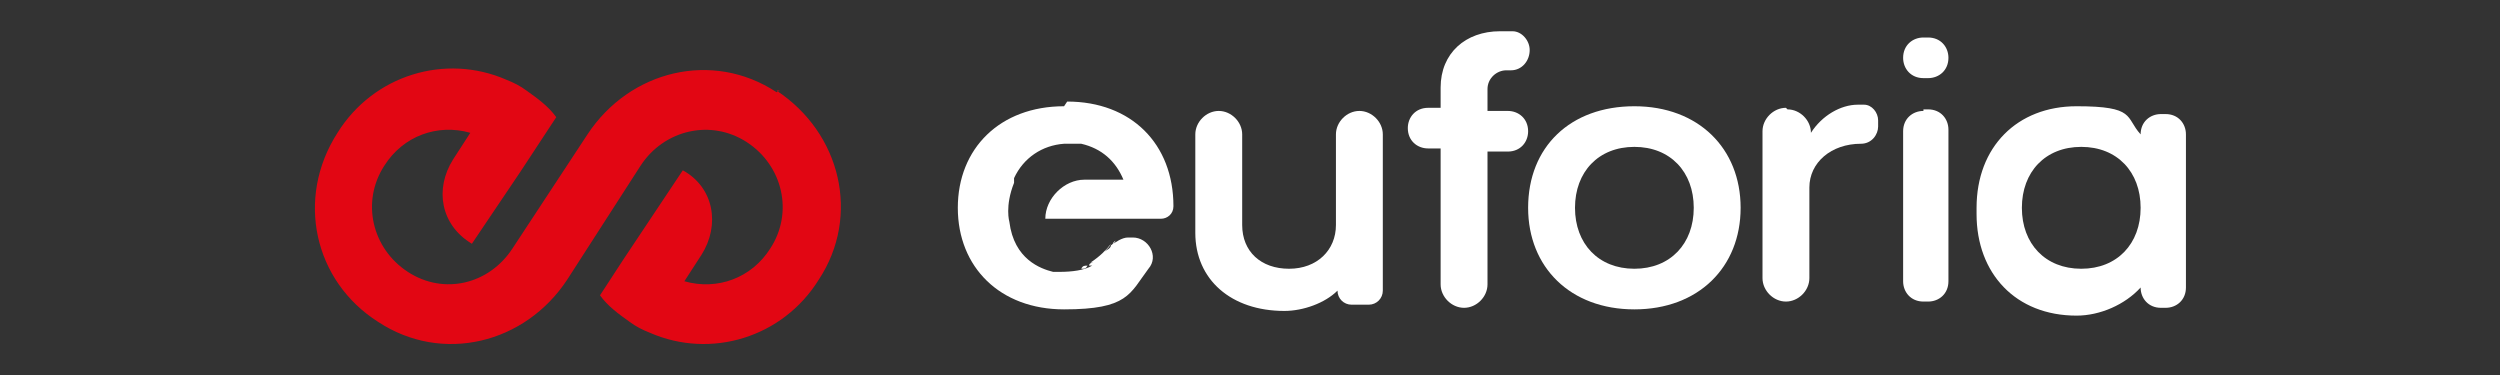
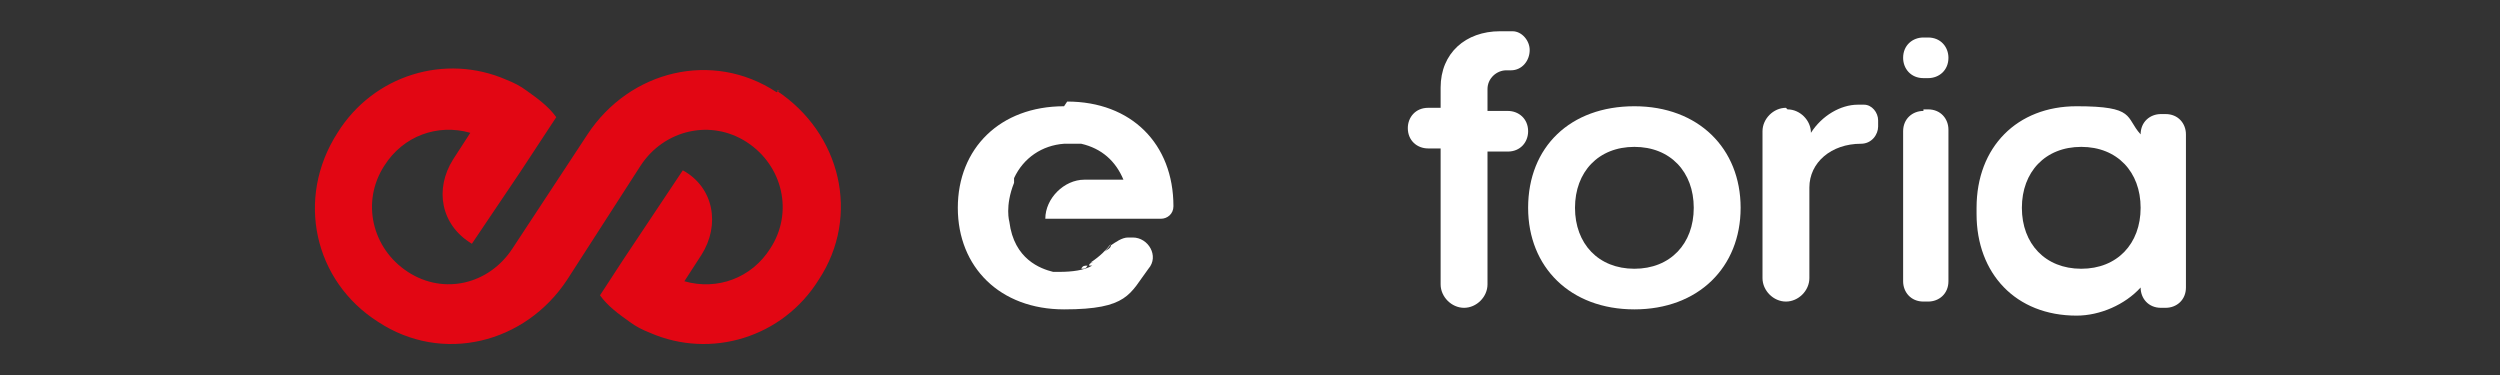
<svg xmlns="http://www.w3.org/2000/svg" id="Capa_1" version="1.1" viewBox="0 0 160 24">
  <rect x="0" y="0" width="160" height="24" fill="#333333" stroke="none" />
  <defs>
    <style>
      .st0 {
        fill: #e20613;
      }

      .st1 {
        fill: #fff;
      }
    </style>
  </defs>
  <path class="st0" d="M49.7,5.9c-4.1-2.7-9.4-1.4-12.1,2.7l-4.8,7.3c-1.5,2.3-4.4,3-6.7,1.5-2.3-1.5-3-4.5-1.5-6.8,1.2-1.9,3.4-2.7,5.5-2.1l-1.1,1.7c-1.2,1.9-.8,4.2,1.2,5.4l3.1-4.6h0l2.3-3.5c-.5-.7-1.2-1.2-1.9-1.7-.4-.3-.8-.5-1.3-.7-3.9-1.7-8.5-.3-10.8,3.4-2.7,4.2-1.5,9.5,2.6,12.1,4.1,2.7,9.4,1.4,12.1-2.7l4.7-7.3c1.5-2.3,4.5-3,6.8-1.5,2.3,1.5,3,4.5,1.5,6.8-1.2,1.9-3.4,2.7-5.5,2.1h0l1.1-1.7c1.2-1.9.8-4.3-1.2-5.4l-3.8,5.7h0l-1.5,2.3c.5.7,1.2,1.2,1.9,1.7.4.3.8.5,1.3.7,3.9,1.7,8.5.3,10.8-3.4,2.7-4.1,1.4-9.4-2.7-12.1h.2,0Z" />
  <g>
-     <path class="st1" d="M87.7,19.5h-1.2c-.5,0-.9-.4-.9-.9h0c-.8.8-2.2,1.3-3.4,1.3-3.4,0-5.7-2-5.7-5v-6.3c0-.8.7-1.5,1.5-1.5h0c.8,0,1.5.7,1.5,1.5v5.8c0,1.7,1.2,2.8,3,2.8s3-1.2,3-2.8v-5.8c0-.8.7-1.5,1.5-1.5h0c.8,0,1.5.7,1.5,1.5v10c0,.5-.4.9-.9.9h0Z" />
    <path class="st1" d="M92.2,9.5h-.8c-.7,0-1.3-.5-1.3-1.3h0c0-.7.5-1.3,1.3-1.3h.8v-1.3c0-2.2,1.6-3.6,3.8-3.6s.4,0,.8,0c.6,0,1.1.6,1.1,1.2h0c0,.7-.5,1.3-1.2,1.3s-.3,0-.3,0c-.6,0-1.2.5-1.2,1.2v1.4h1.3c.7,0,1.3.5,1.3,1.3h0c0,.7-.5,1.3-1.3,1.3h-1.3v8.5c0,.8-.7,1.5-1.5,1.5h0c-.8,0-1.5-.7-1.5-1.5v-8.5h0Z" />
    <path class="st1" d="M97.8,13.3c0-3.9,2.7-6.5,6.8-6.5s6.8,2.7,6.8,6.5-2.7,6.5-6.8,6.5-6.8-2.7-6.8-6.5ZM108.4,13.3c0-2.3-1.5-3.9-3.8-3.9s-3.8,1.6-3.8,3.9,1.5,3.9,3.8,3.9,3.8-1.6,3.8-3.9Z" />
    <path class="st1" d="M114.4,7h0c.8,0,1.5.7,1.5,1.5h0c.7-1.1,1.9-1.8,3-1.8s.3,0,.4,0c.5,0,.9.5.9,1v.4c0,.5-.4,1.1-1.1,1.1h0c-1.9,0-3.3,1.2-3.3,2.8v5.8c0,.8-.7,1.5-1.5,1.5h0c-.8,0-1.5-.7-1.5-1.5v-9.4c0-.8.7-1.5,1.5-1.5h0Z" />
    <path class="st1" d="M123.1,2.4h.3c.8,0,1.3.6,1.3,1.3h0c0,.8-.6,1.3-1.3,1.3h-.3c-.8,0-1.3-.6-1.3-1.3h0c0-.8.6-1.3,1.3-1.3ZM123.1,7h.3c.8,0,1.3.6,1.3,1.3v9.7c0,.8-.6,1.3-1.3,1.3h-.3c-.8,0-1.3-.6-1.3-1.3v-9.6c0-.8.6-1.3,1.3-1.3h0Z" />
    <path class="st1" d="M126.5,13.3c0-3.9,2.6-6.5,6.4-6.5s3.1.7,4.1,1.8h0c0-.8.6-1.3,1.3-1.3h.3c.8,0,1.3.6,1.3,1.3v9.8c0,.8-.6,1.3-1.3,1.3h-.3c-.8,0-1.3-.6-1.3-1.3h0c-1,1.1-2.6,1.8-4.1,1.8-3.9,0-6.4-2.7-6.4-6.5v-.2h0ZM137,13.3c0-2.3-1.5-3.9-3.8-3.9s-3.8,1.6-3.8,3.9,1.5,3.9,3.8,3.9,3.8-1.6,3.8-3.9Z" />
    <g>
-       <path class="st1" d="M69.8,16.9h0Z" />
-       <path class="st1" d="M71.2,15.7c0-.2.2-.3.2-.3,0,0-.2.3-.2.3Z" />
      <path class="st1" d="M68.1,6.8c-4.1,0-6.8,2.7-6.8,6.5s2.7,6.5,6.8,6.5,4.2-1,5.4-2.6c.7-.8,0-2-1-2h-.3c-.4,0-.8.3-1.1.5,0,.2-.3.3-.4.4.2-.2.3-.3.4-.5-.3.4-.7.8-1.3,1.2h.2s-.3,0-.3.2h.2c-.5.3-1.3.4-2.1.4h-.4c-.8-.2-2.5-.8-2.8-3.2,0,0-.3-1,.3-2.5v-.3c.6-1.3,1.8-2.1,3.2-2.2h.4c.2,0,0,0,0,0h.7c1.3.3,2.2,1.1,2.7,2.3h-2.5c-1.3,0-2.5,1.2-2.5,2.5h7.4c.4,0,.8-.3.8-.8,0-4-2.7-6.7-6.8-6.7h0ZM70.8,16.2s-.3.3-.3.3c.2,0,.3-.3.3-.3ZM70.3,16.6s-.3.2-.3.3c0,0,.3-.2.3-.3ZM68.5,17.4h-.4.4ZM69.6,17c-.2,0-.3,0-.4.2.2,0,.3,0,.4-.2ZM68.9,17.3h-.3.3Z" />
    </g>
  </g>
</svg>